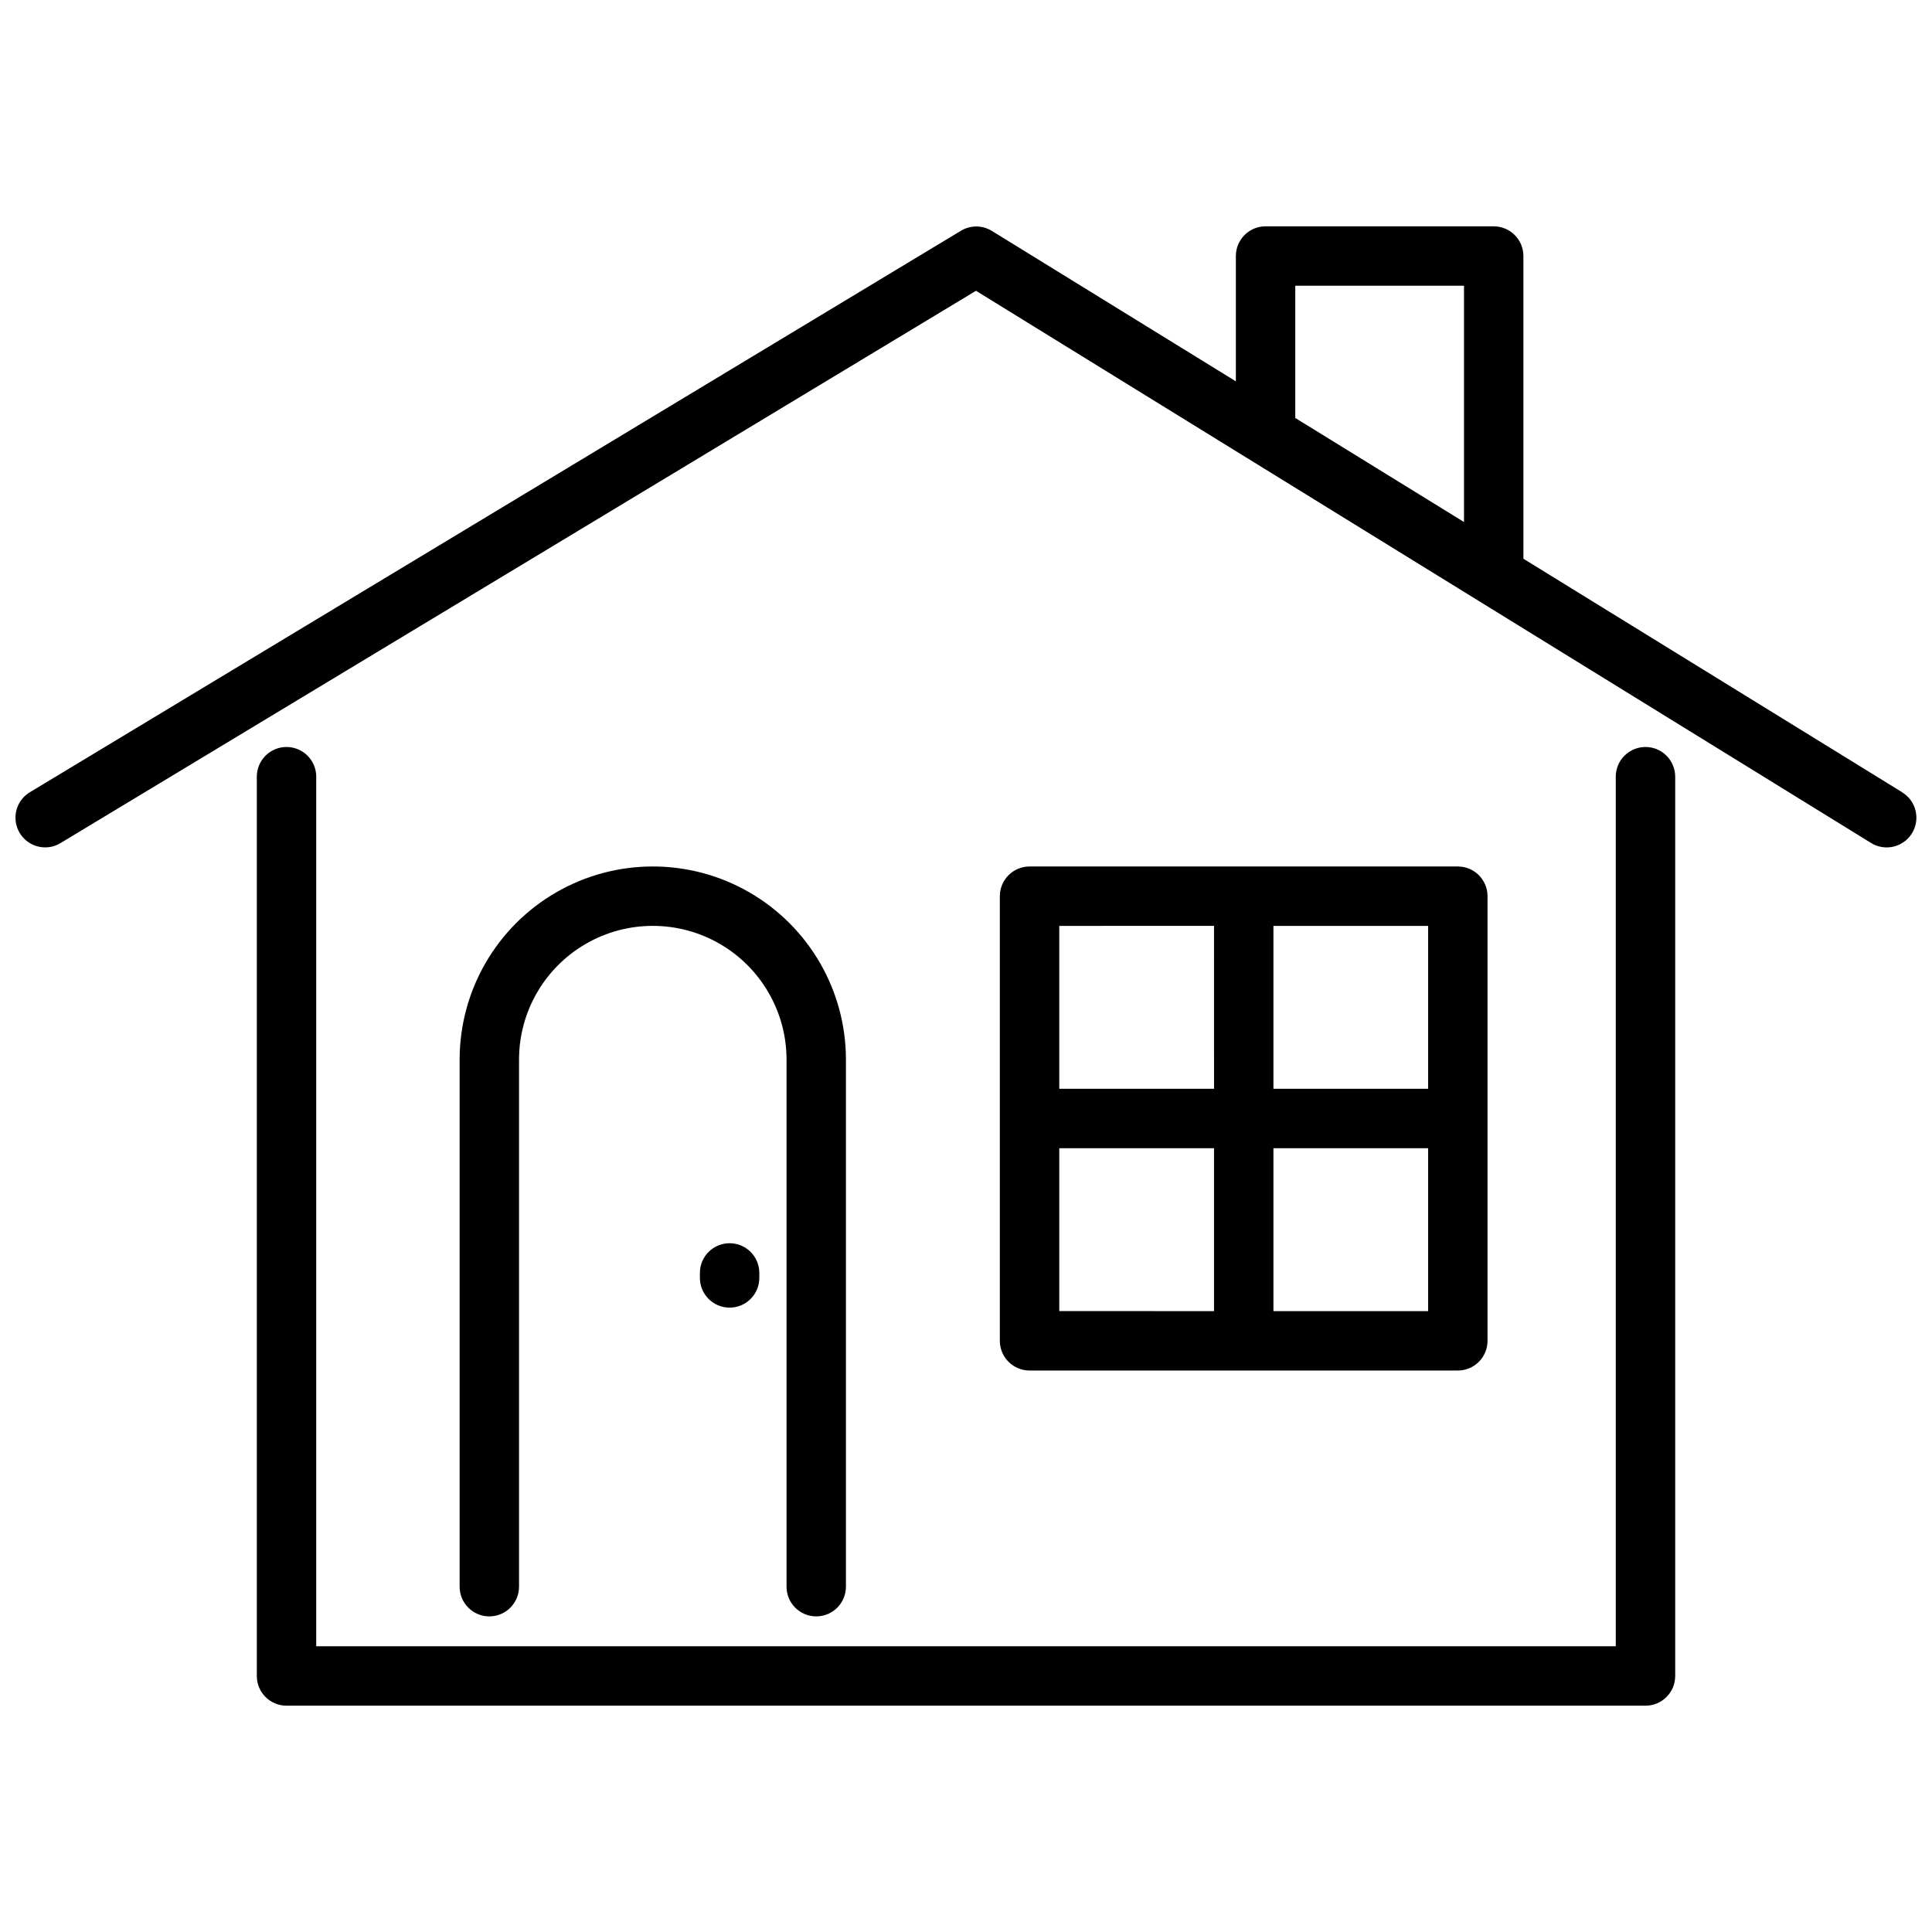
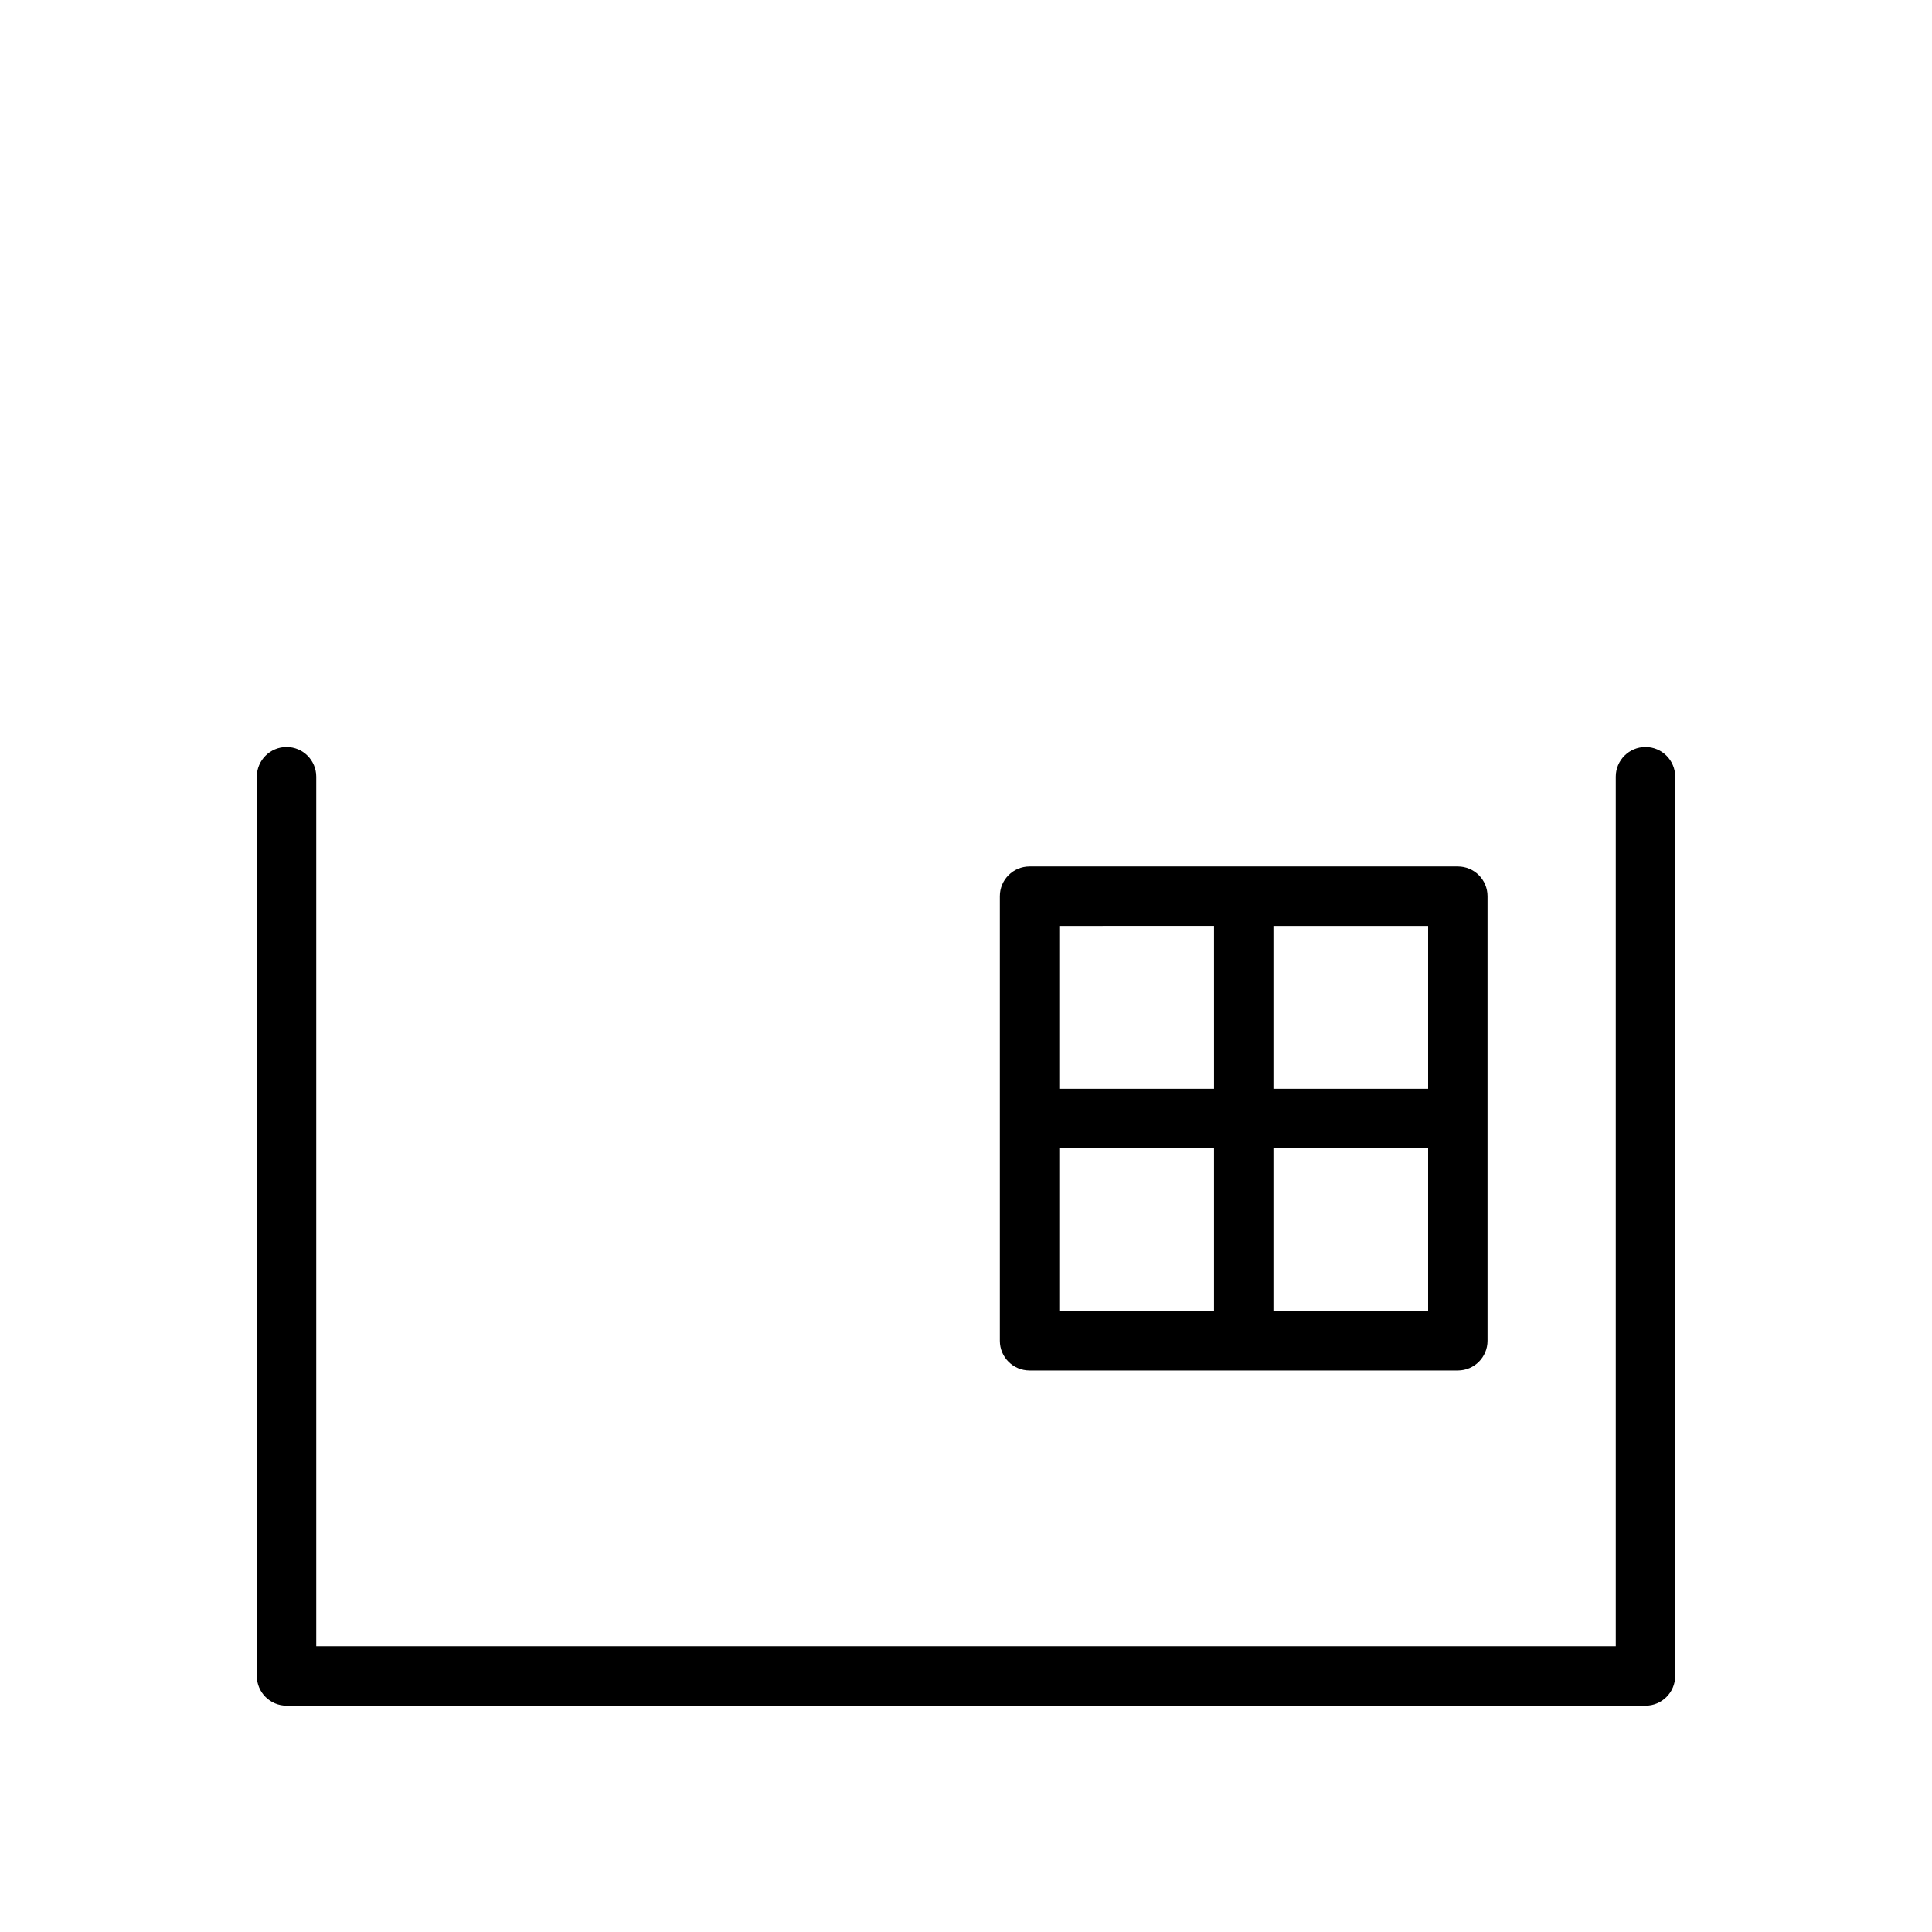
<svg xmlns="http://www.w3.org/2000/svg" width="800px" height="800px" version="1.1" viewBox="144 144 512 512">
  <defs>
    <clipPath id="a">
-       <path d="m148.09 203h503.81v166h-503.81z" />
-     </clipPath>
+       </clipPath>
  </defs>
  <path d="m580.07 341.96c-4.348 0-7.875 3.523-7.875 7.871v230.45h-344.39v-230.45c0-4.348-3.523-7.871-7.871-7.871-4.348 0-7.875 3.523-7.875 7.871v238.32c0 4.348 3.527 7.875 7.875 7.875h360.14c4.348 0 7.871-3.527 7.871-7.875v-238.32c0-4.348-3.523-7.871-7.871-7.871z" />
-   <path d="m360.31 572.36c4.348 0 7.871-3.527 7.871-7.875v-139.67c0-18.289-9.754-35.188-25.594-44.332-15.836-9.145-35.352-9.145-51.188 0-15.84 9.145-25.594 26.043-25.594 44.332v139.67c0 4.348 3.523 7.875 7.871 7.875 4.348 0 7.871-3.527 7.871-7.875v-139.67c0-12.664 6.754-24.367 17.723-30.699 10.965-6.332 24.477-6.332 35.445 0 10.965 6.332 17.723 18.035 17.723 30.699v139.67c0 4.348 3.523 7.875 7.871 7.875z" />
  <g clip-path="url(#a)">
    <path d="m648.17 354-100.45-61.926-0.004-80.223c0-4.348-3.523-7.871-7.871-7.871h-60.457c-4.348 0-7.871 3.523-7.871 7.871v33.207l-64.699-39.887v0.004c-2.516-1.539-5.68-1.539-8.195 0l-246.72 148.78c-3.023 1.824-4.461 5.441-3.512 8.848 0.945 3.402 4.043 5.758 7.574 5.762 1.434 0.008 2.84-0.387 4.062-1.133l242.62-146.37 237.21 146.34c3.699 2.285 8.551 1.133 10.836-2.566 2.285-3.703 1.133-8.555-2.566-10.836zm-160.91-134.28h44.715v62.621l-44.715-27.574z" />
  </g>
  <path d="m530.34 507.2c4.348 0 7.871-3.523 7.871-7.871v-117.83c0-4.348-3.523-7.871-7.871-7.871h-113.5c-4.348 0-7.871 3.523-7.871 7.871v117.83c0 4.348 3.523 7.871 7.871 7.871zm-105.62-58.914h41.008v43.172l-41.008-0.004zm56.754 43.172v-43.172h40.996v43.172zm40.996-58.918h-40.996v-43.168h40.996zm-56.742-43.172 0.004 43.172h-41.012v-43.168z" />
-   <path d="m329.48 481.34v1.324-0.004c0 4.348 3.527 7.875 7.875 7.875s7.871-3.527 7.871-7.875v-1.32c0-4.348-3.523-7.871-7.871-7.871s-7.875 3.523-7.875 7.871z" />
</svg>